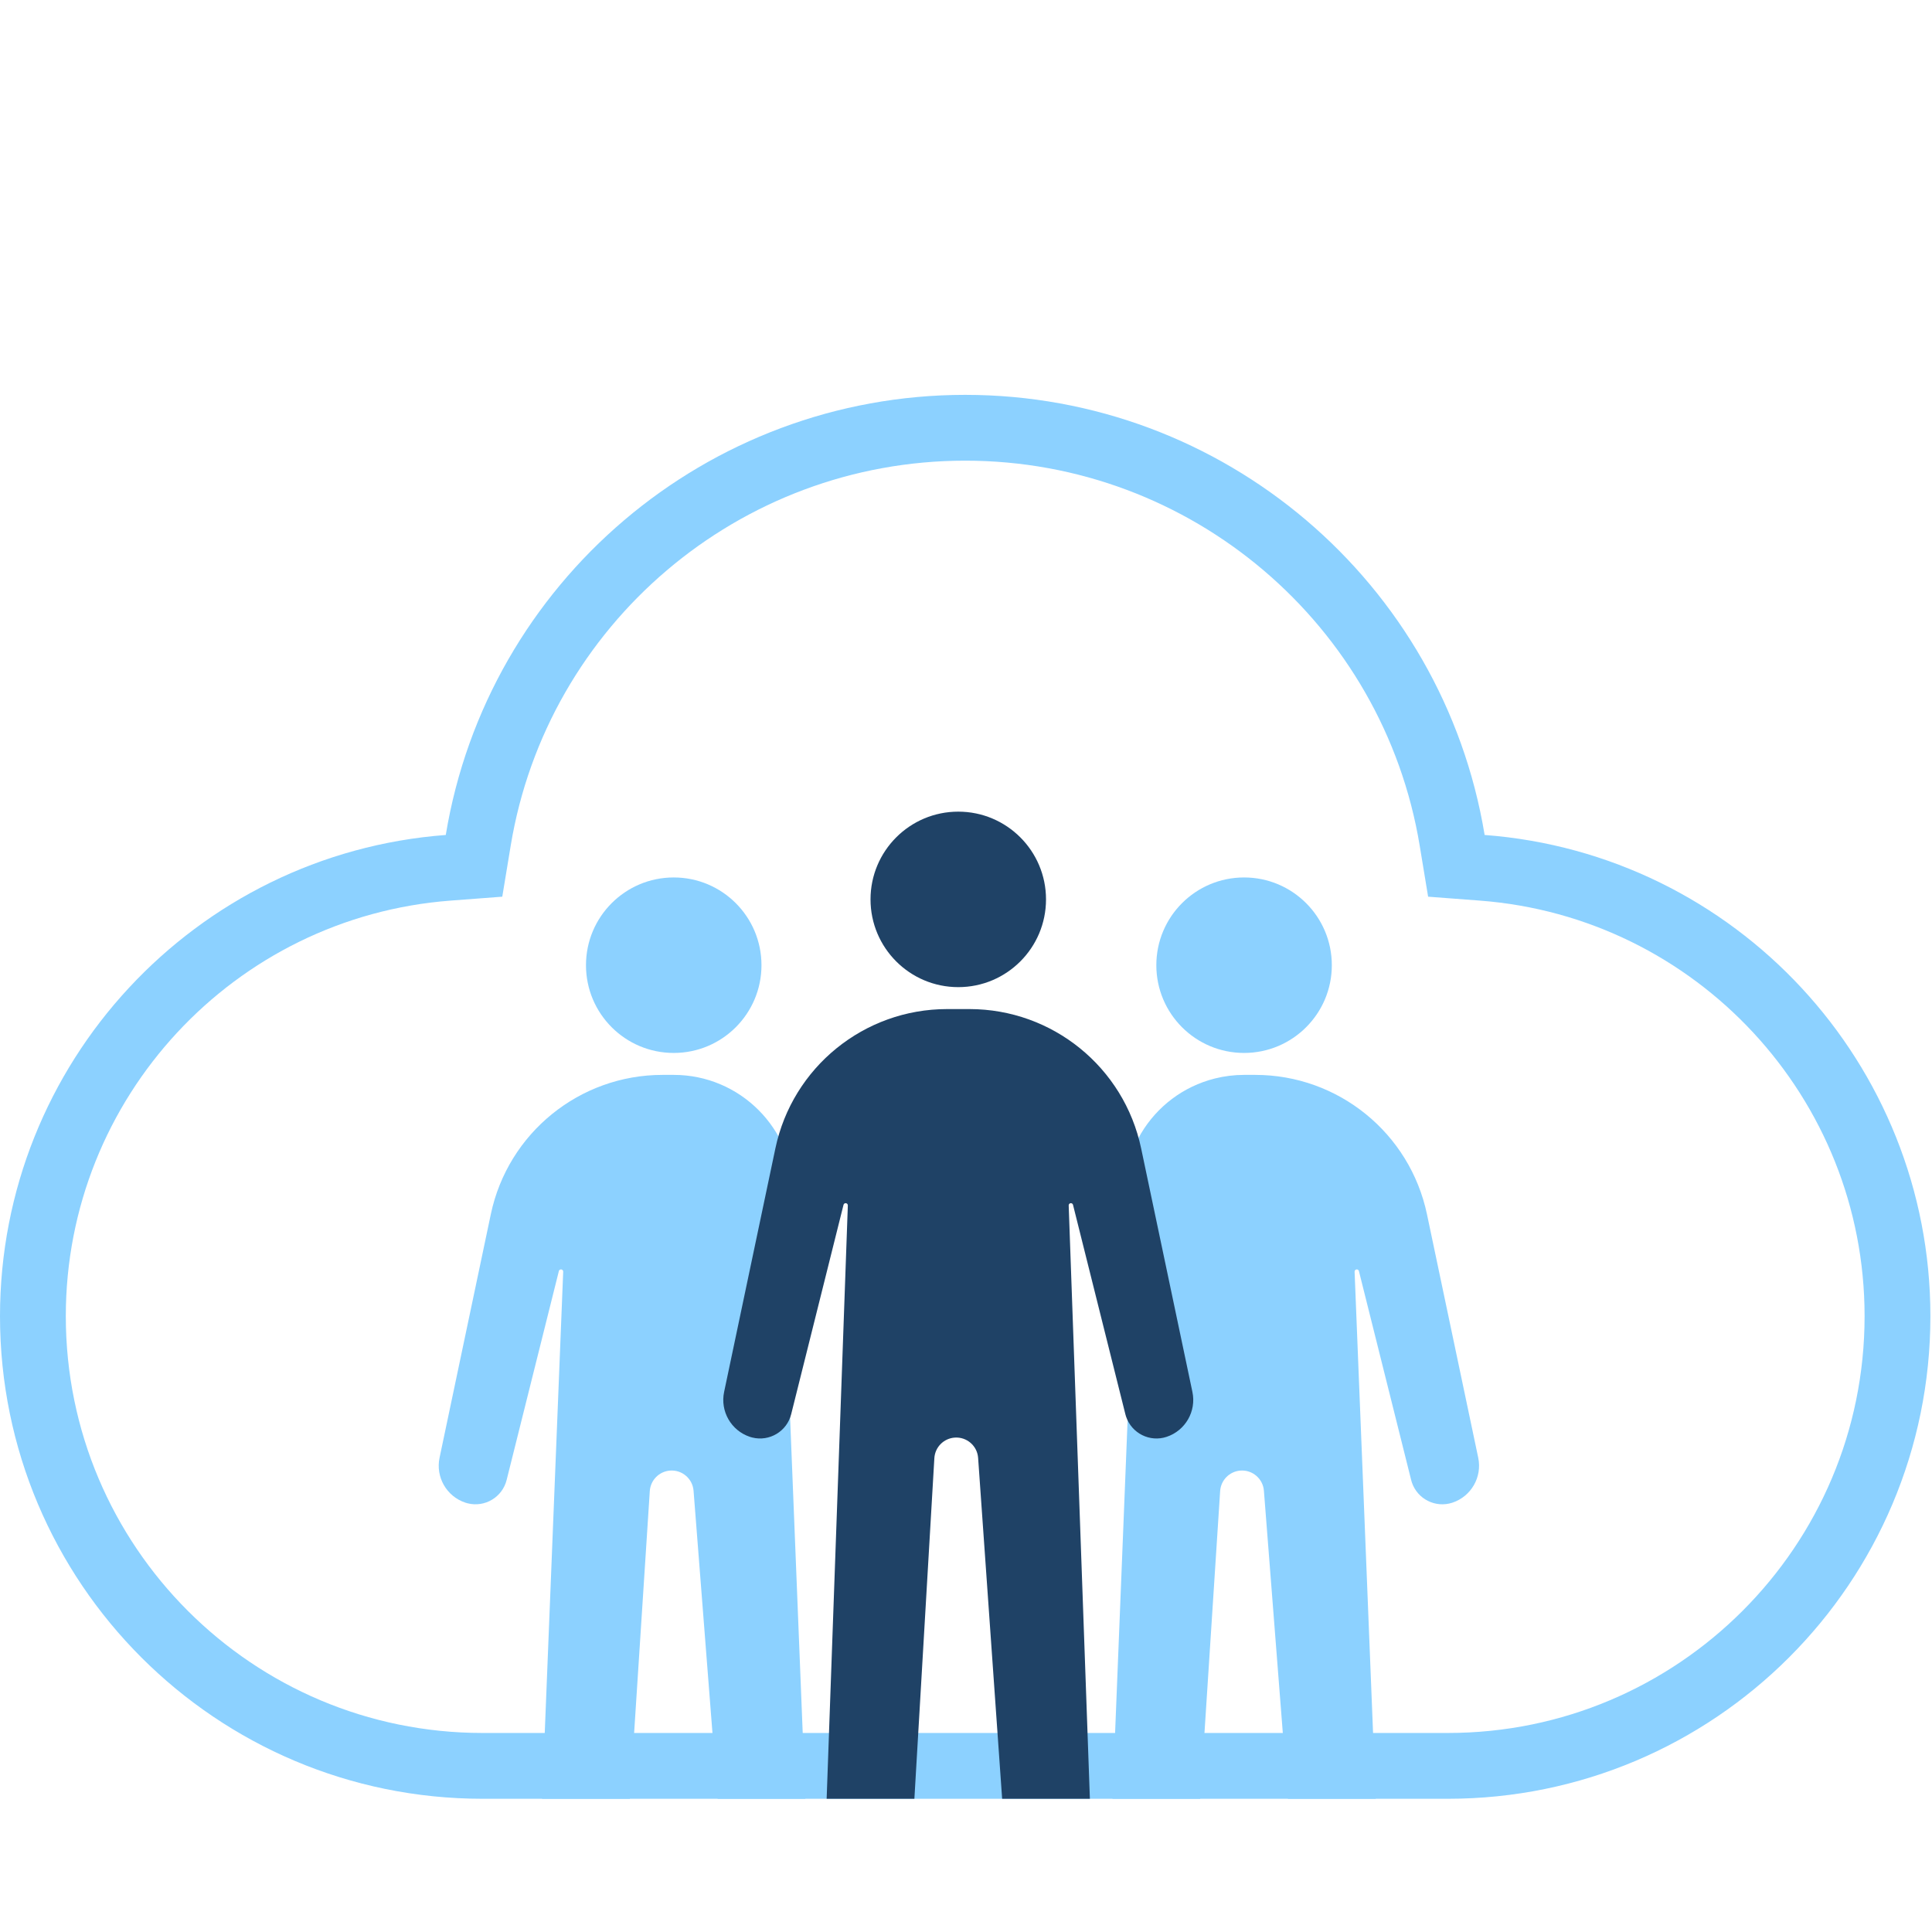
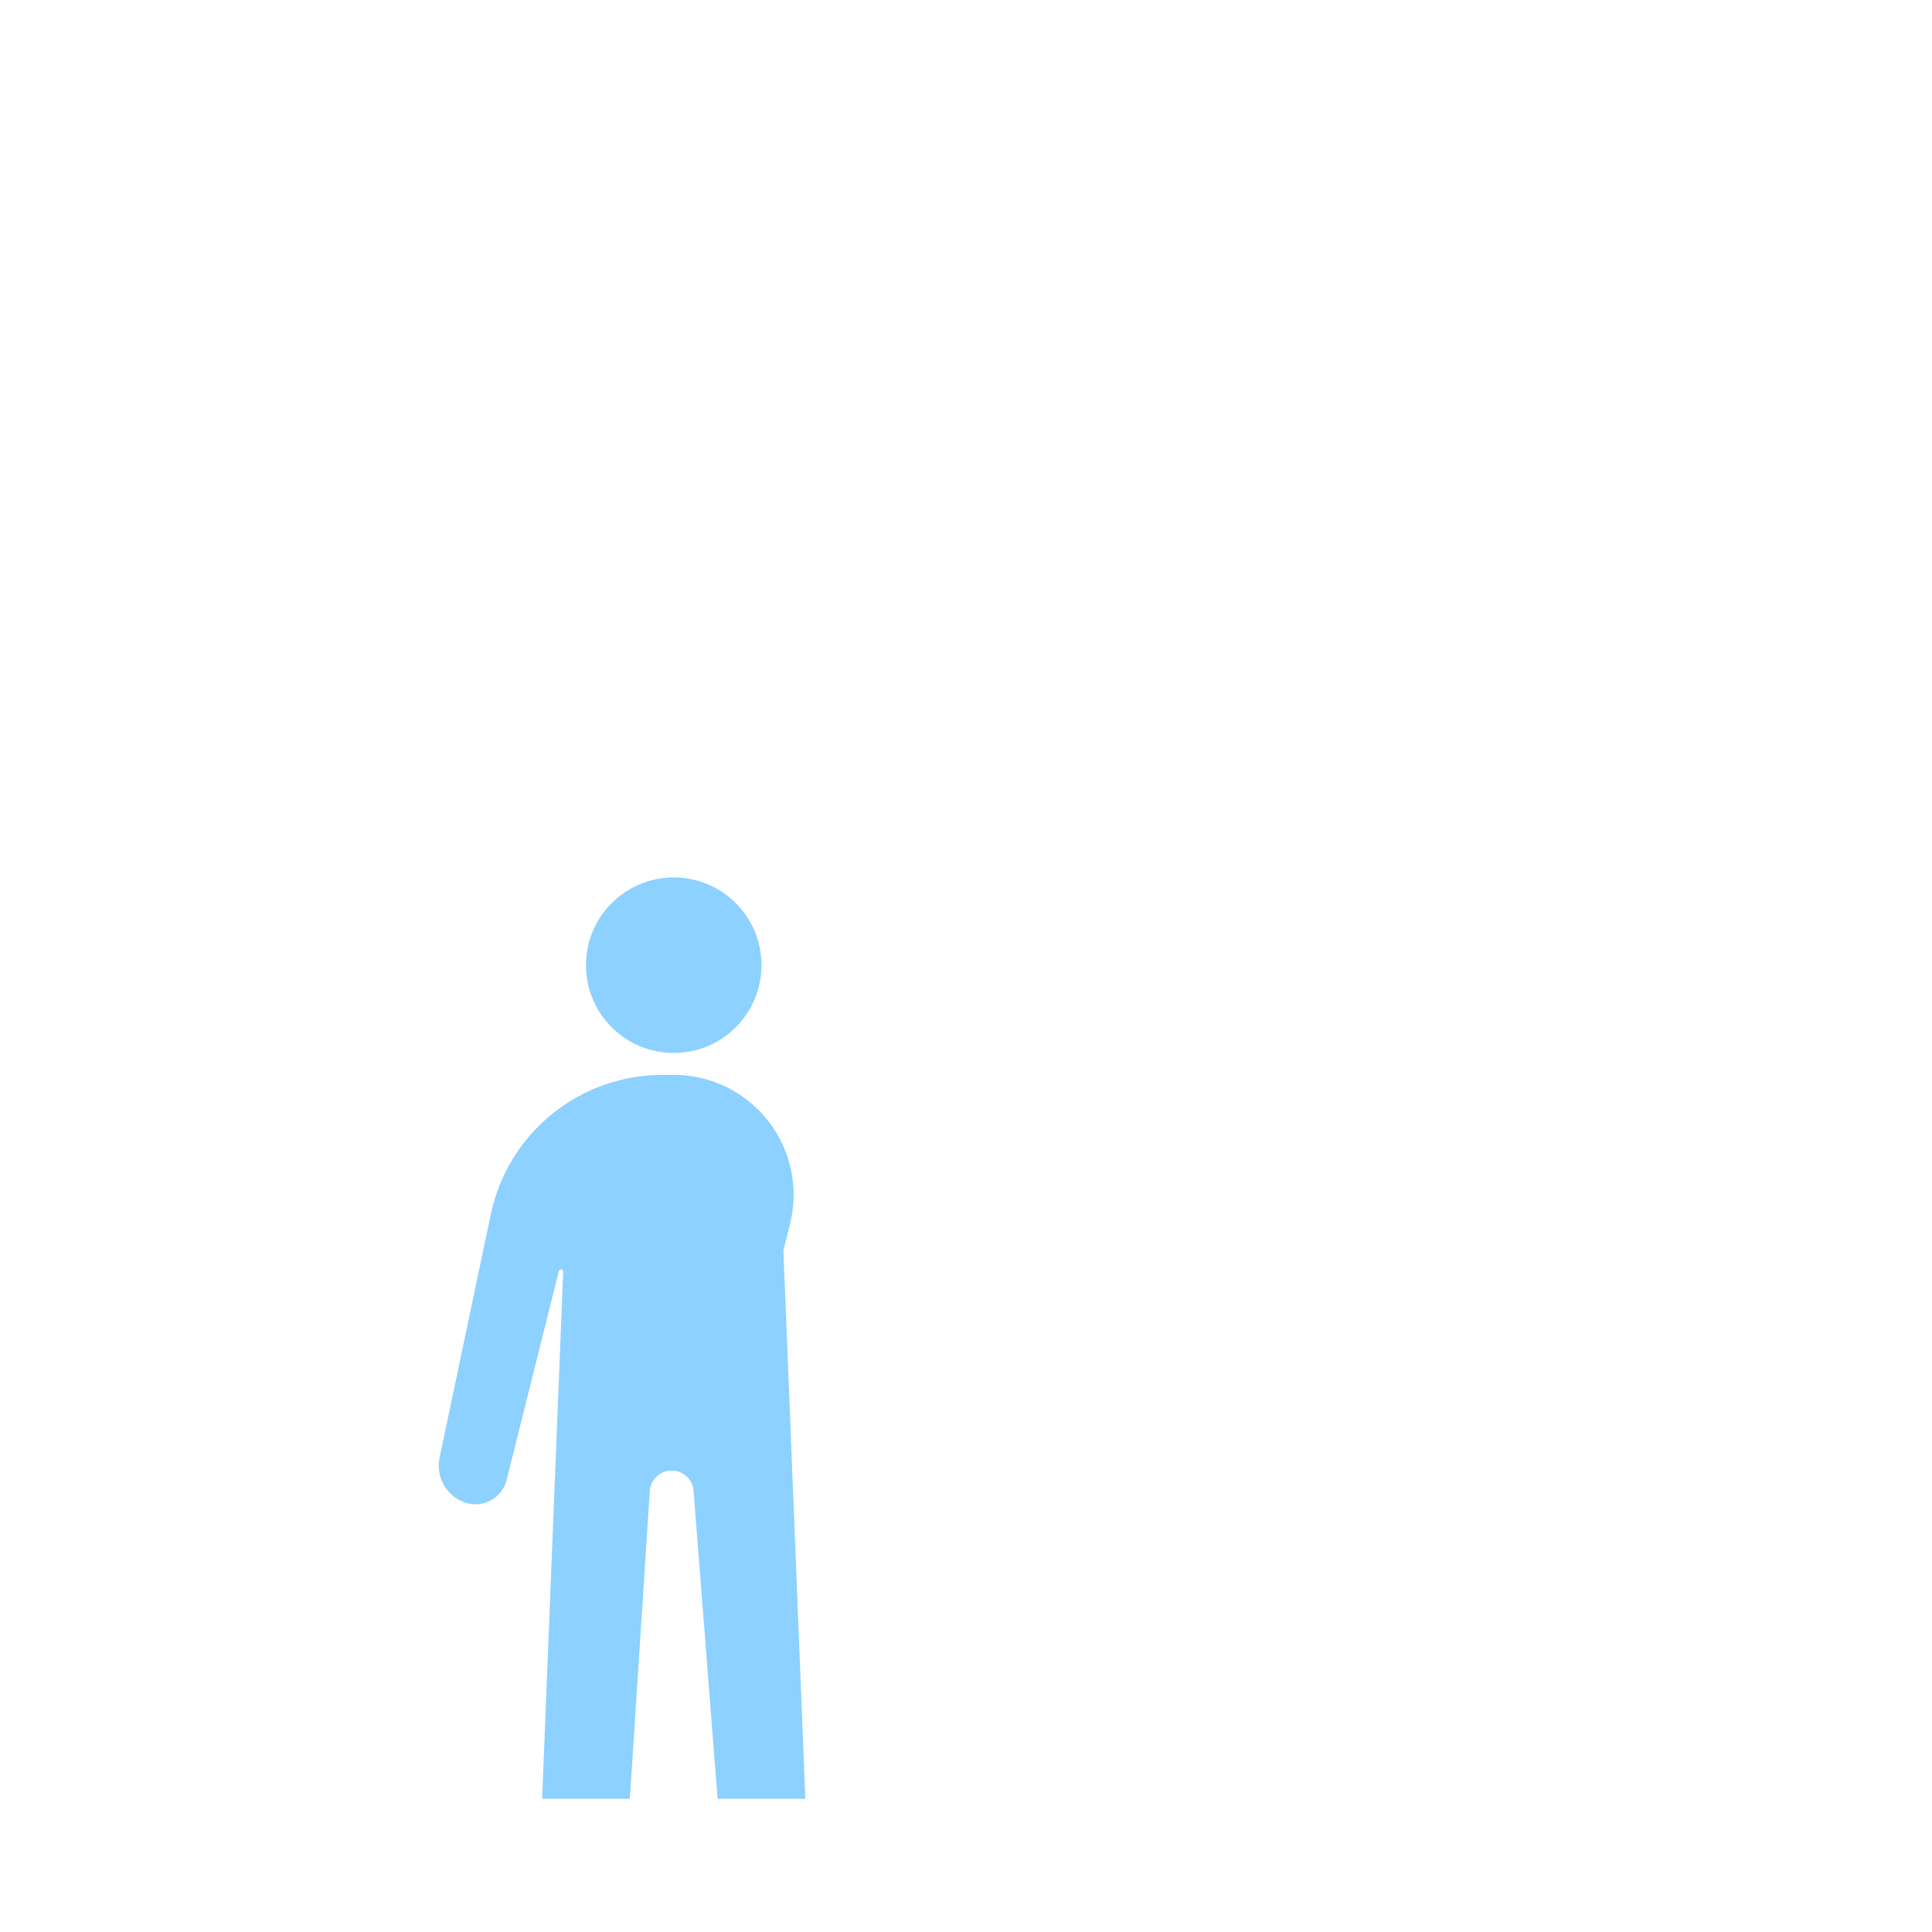
<svg xmlns="http://www.w3.org/2000/svg" clip-rule="evenodd" fill-rule="evenodd" viewBox="0 0 367 367">
  <g transform="scale(4.167)">
-     <path d="m67.566 25.559-1.175-.089-.192-1.163c-1.78-10.785-11.147-18.807-22.199-18.807s-20.419 8.022-22.199 18.807l-.192 1.163-1.175.089c-10.645.803-18.934 9.702-18.934 20.441 0 11.322 9.178 20.5 20.5 20.5h44c11.322 0 20.5-9.178 20.5-20.5 0-10.739-8.289-19.638-18.934-20.441z" fill="none" stroke="#8cd1ff" stroke-width="3" transform="translate(0 14)" />
    <path d="m30.713 48c-2.21 0-4-1.791-4-4s1.79-4 4-4c2.209 0 4 1.791 4 4s-1.791 4-4 4zm6 34h-4l-1.096-14.042c-.043-.55-.524-.962-1.075-.919-.495.039-.887.436-.92.932l-.909 14.029h-4l.961-24.029c.002-.055-.041-.101-.096-.104-.048-.001-.09.03-.101.076l-2.381 9.523c-.196.785-.991 1.262-1.776 1.065-.036-.009-.072-.019-.107-.031-.855-.285-1.36-1.166-1.175-2.047l2.337-11.101c.78-3.702 4.046-6.352 7.829-6.352h.509c3.018 0 5.465 2.447 5.465 5.465 0 .447-.055.892-.163 1.326l-.302 1.209z" fill="#8cd1ff" />
-     <path d="m56.713 48c-2.21 0-4-1.791-4-4s1.79-4 4-4c2.209 0 4 1.791 4 4s-1.791 4-4 4zm6 34h-4l-1.096-14.042c-.043-.55-.524-.962-1.075-.919-.495.039-.887.436-.92.932l-.909 14.029h-4l1-25-.303-1.209c-.732-2.928 1.049-5.896 3.977-6.628.434-.108.879-.163 1.326-.163h.508c3.783 0 7.049 2.65 7.829 6.352l2.337 11.101c.185.881-.32 1.762-1.174 2.047-.768.256-1.597-.159-1.853-.926-.011-.036-.022-.072-.031-.108l-2.381-9.523c-.013-.053-.067-.086-.121-.073-.046.012-.077.054-.076.101z" fill="#8cd1ff" />
-     <path d="m43.684 45c-2.209 0-4-1.791-4-4s1.791-4 4-4 4 1.791 4 4-1.791 4-4 4zm6 37h-4l-1.095-15.538c-.038-.551-.516-.966-1.067-.927-.502.035-.899.437-.928.939l-.91 15.526h-4l.966-27.048c.002-.056-.041-.102-.096-.104-.047-.002-.089.03-.101.076l-2.385 9.542c-.196.785-.991 1.262-1.776 1.065-.036-.009-.072-.019-.108-.031-.855-.285-1.36-1.166-1.174-2.047l2.337-11.101c.779-3.702 4.045-6.352 7.828-6.352h1.018c3.783 0 7.049 2.65 7.828 6.352l2.337 11.101c.186.881-.319 1.762-1.174 2.047-.767.256-1.596-.159-1.852-.926-.012-.036-.022-.072-.031-.108l-2.386-9.542c-.013-.054-.068-.086-.121-.073-.046.011-.078.053-.076.101z" fill="#1f4266" />
  </g>
</svg>